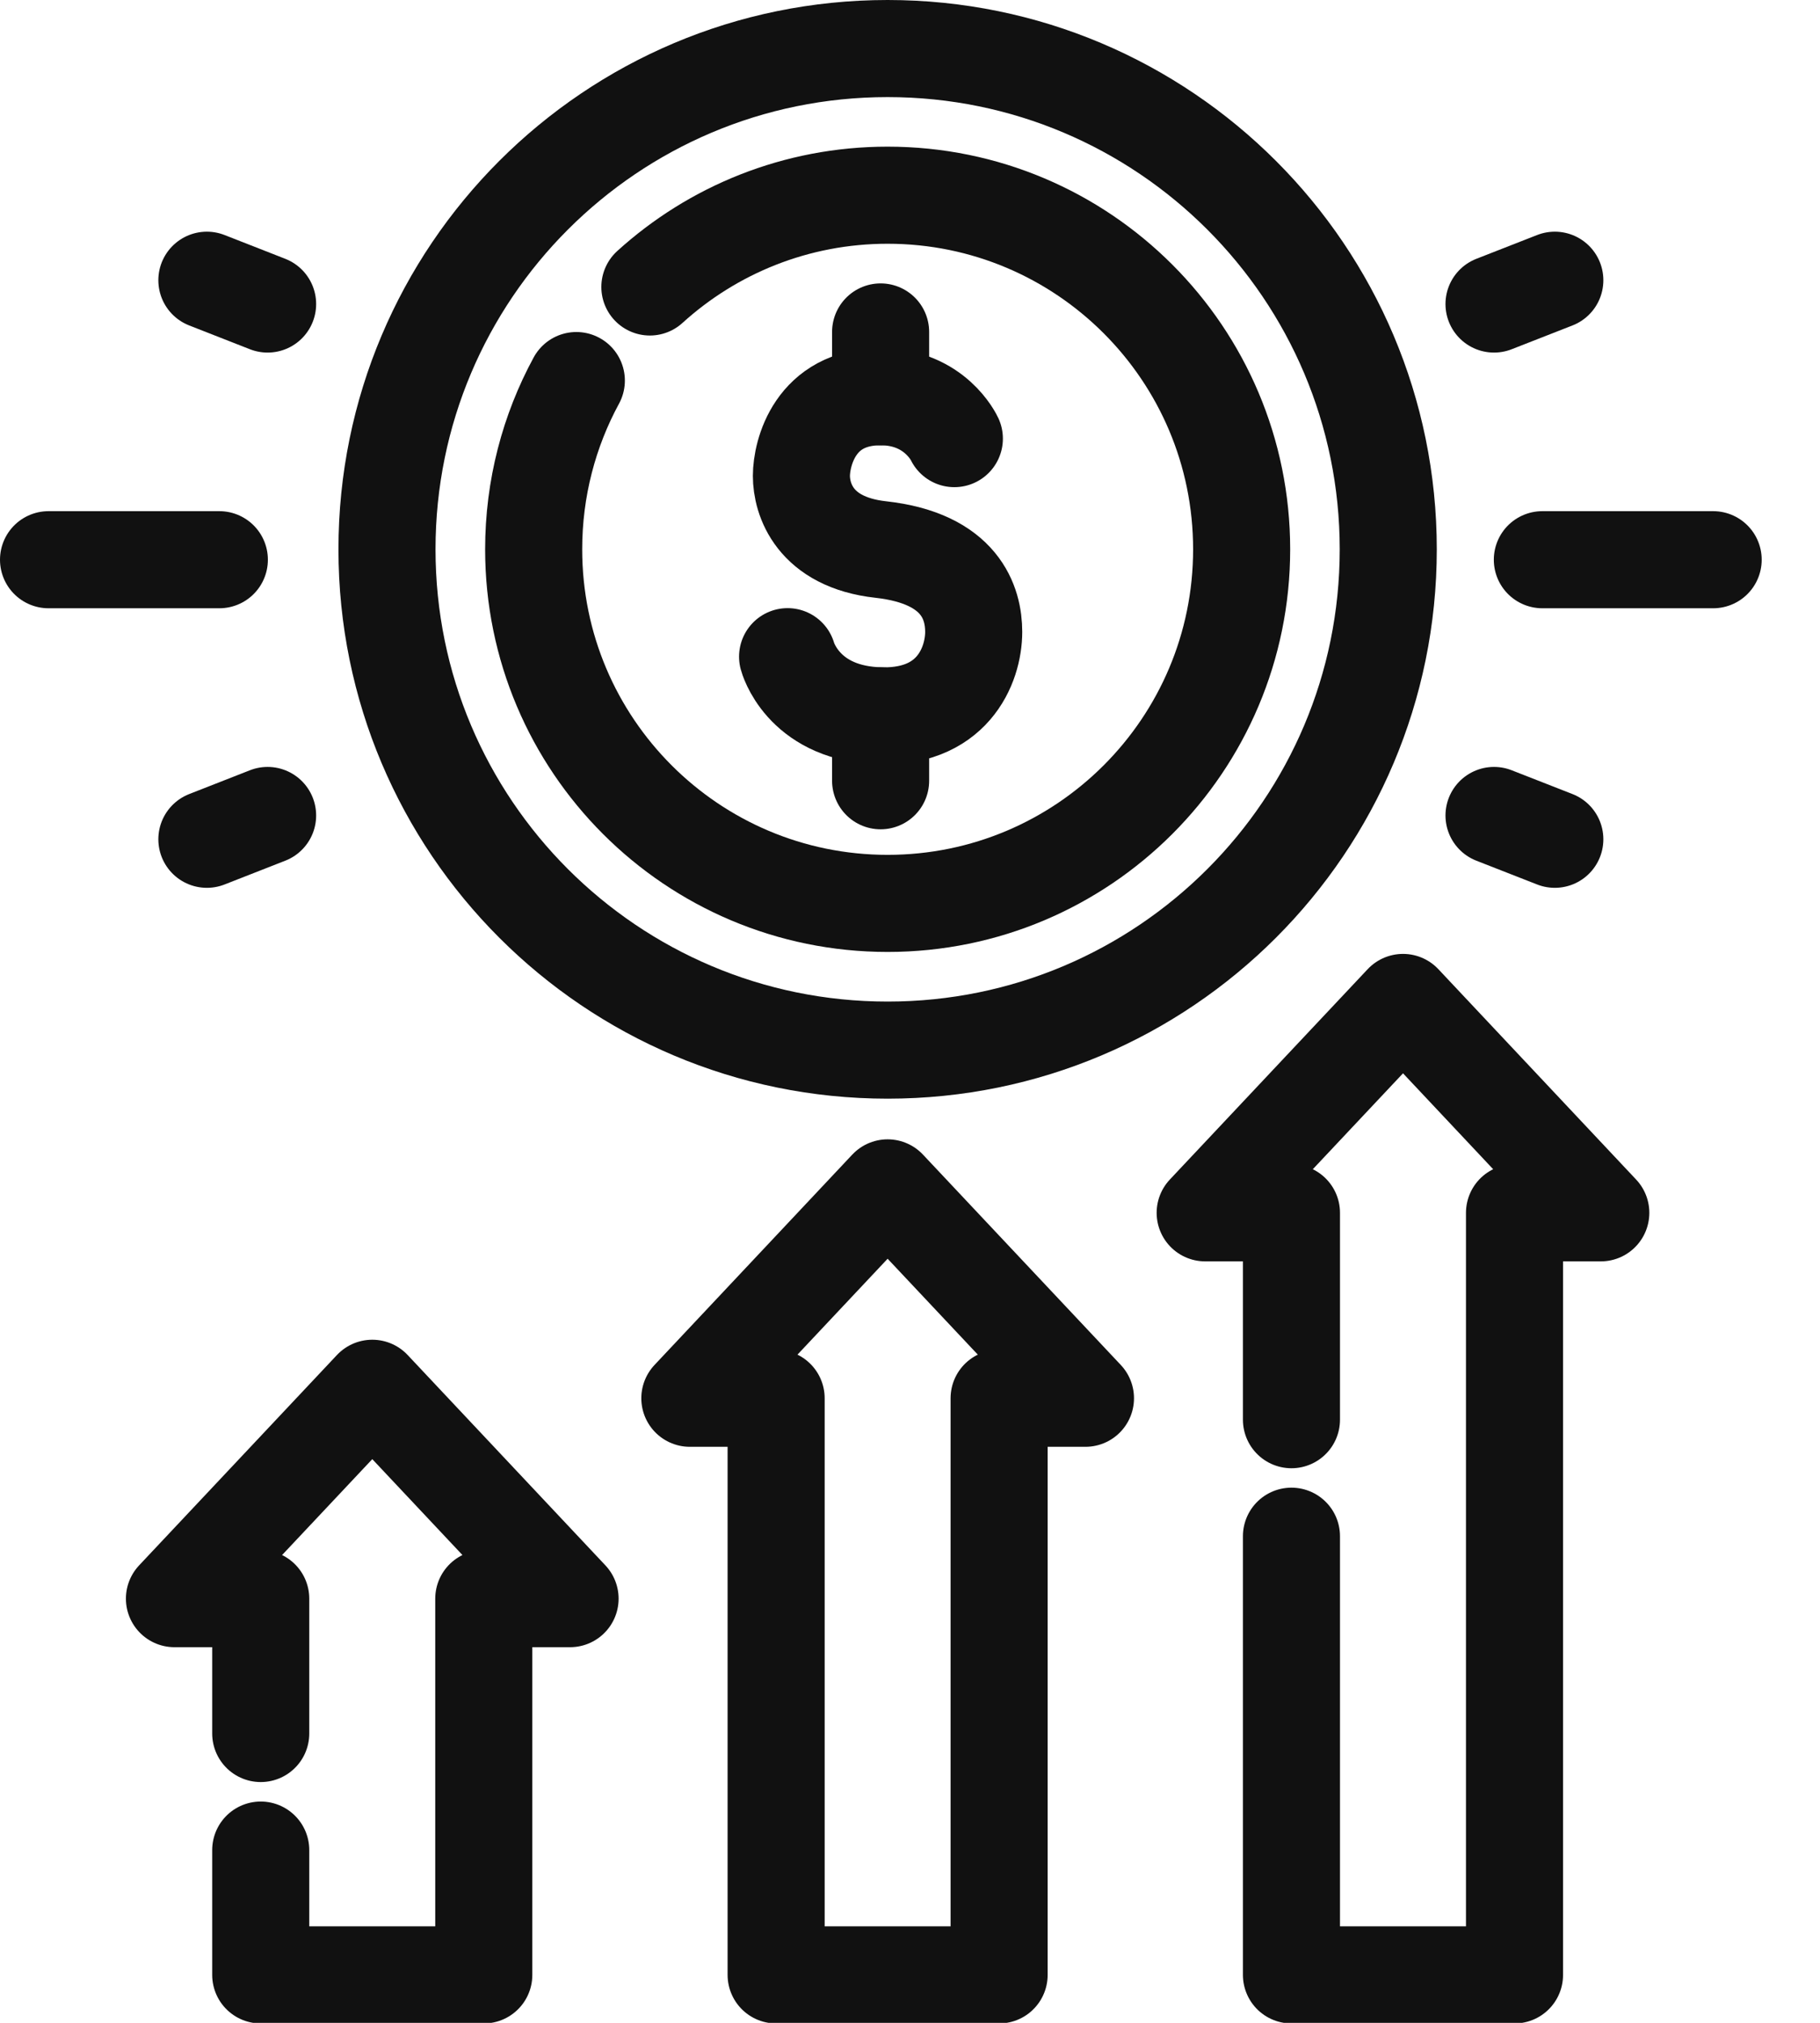
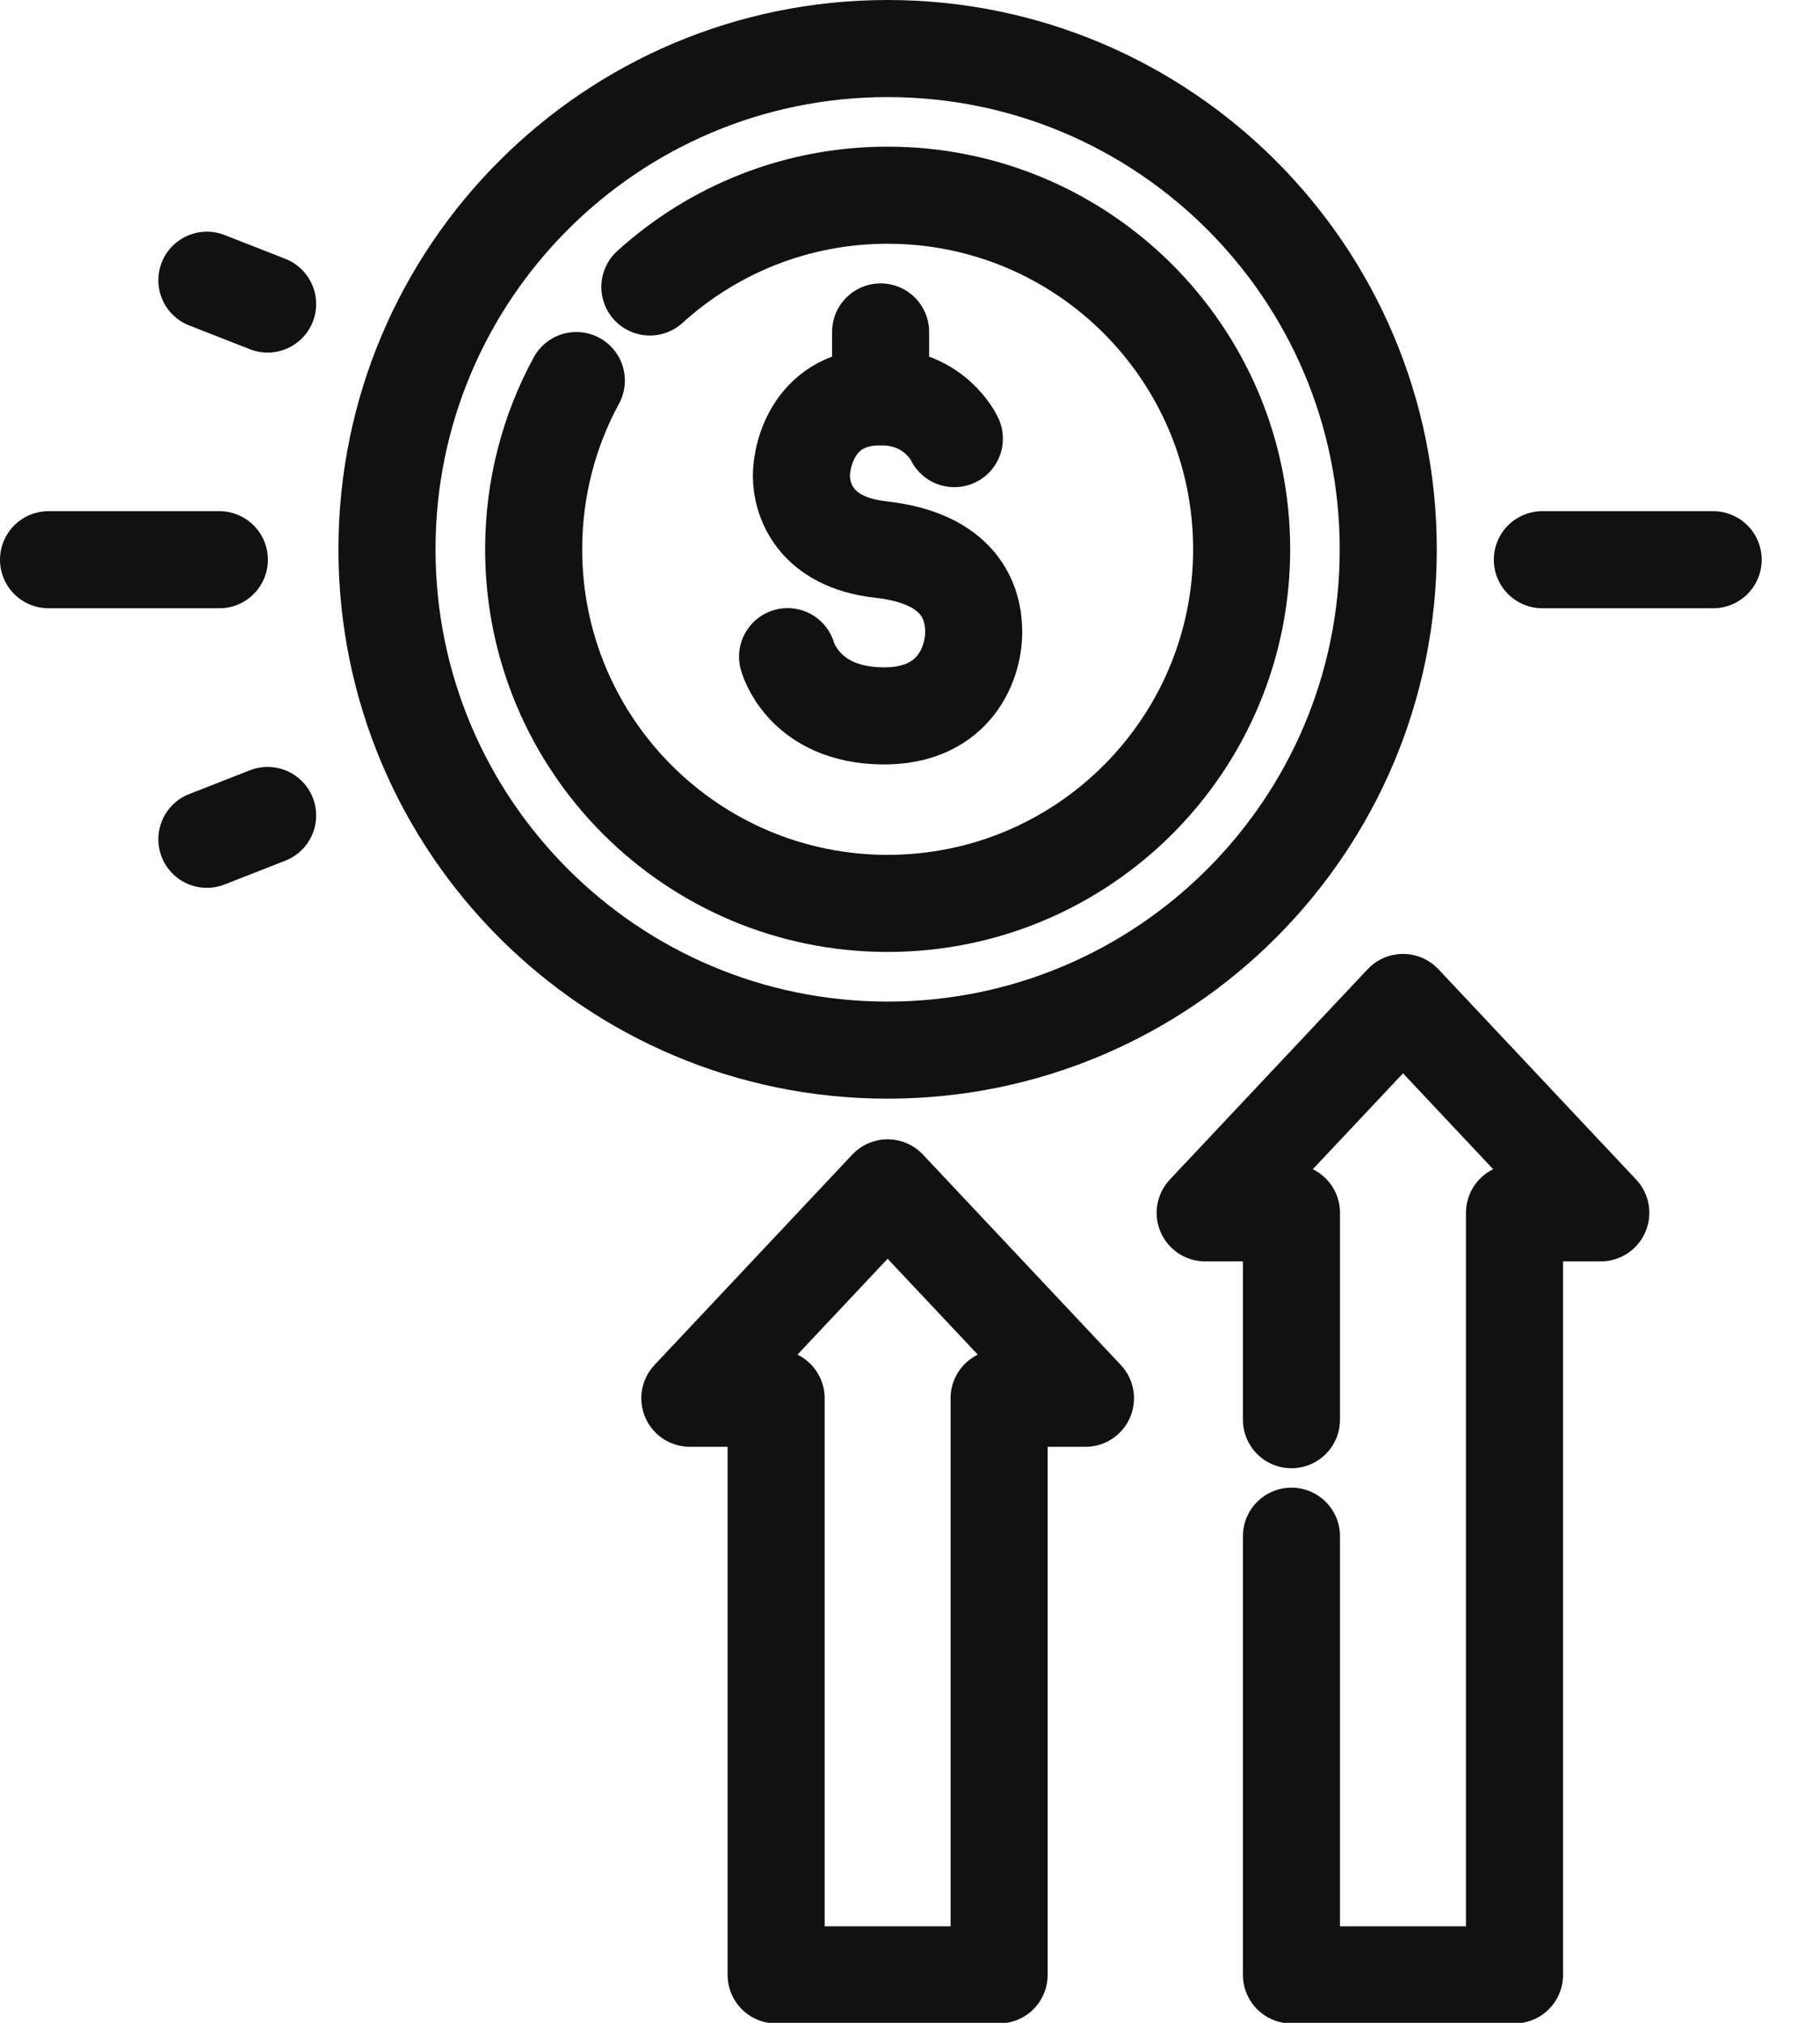
<svg xmlns="http://www.w3.org/2000/svg" width="27" height="30" viewBox="0 0 27 30" fill="none">
  <path d="M5.741 8.147C5.741 4.045 9.066 0.72 13.168 0.72C17.27 0.72 20.595 4.045 20.595 8.147C20.595 12.248 17.27 15.574 13.168 15.574C9.066 15.574 5.741 12.248 5.741 8.147Z" stroke="#111111" stroke-width="1.44" stroke-miterlimit="10" stroke-linecap="round" stroke-linejoin="round" />
  <path d="M9.641 4.256C10.573 3.41 11.81 2.895 13.168 2.895C16.069 2.895 18.42 5.246 18.42 8.147C18.42 11.047 16.069 13.398 13.168 13.398C10.268 13.398 7.917 11.047 7.917 8.147C7.917 7.24 8.146 6.388 8.55 5.644" stroke="#111111" stroke-width="1.44" stroke-miterlimit="10" stroke-linecap="round" stroke-linejoin="round" />
  <path d="M11.684 9.739C11.684 9.739 11.897 10.548 12.978 10.613C14.129 10.684 14.445 9.867 14.445 9.371C14.445 8.952 14.258 8.282 13.067 8.15C12.078 8.041 11.889 7.396 11.889 7.058C11.889 6.721 12.091 5.884 13.064 5.884C13.873 5.884 14.158 6.505 14.158 6.505" stroke="#111111" stroke-width="1.44" stroke-miterlimit="10" stroke-linecap="round" stroke-linejoin="round" />
  <path d="M13.064 5.884V4.923" stroke="#111111" stroke-width="1.44" stroke-miterlimit="10" stroke-linecap="round" stroke-linejoin="round" />
-   <path d="M13.064 11.579V10.617" stroke="#111111" stroke-width="1.44" stroke-miterlimit="10" stroke-linecap="round" stroke-linejoin="round" />
-   <path d="M3.868 27.438V29.289H7.177V23.709H8.457L5.523 20.589L2.588 23.709H3.868V25.709" stroke="#111111" stroke-width="1.44" stroke-miterlimit="10" stroke-linecap="round" stroke-linejoin="round" />
  <path d="M16.103 20.737L13.168 17.617L10.234 20.737H11.514V29.289H14.822V20.737H16.103Z" stroke="#111111" stroke-width="1.44" stroke-miterlimit="10" stroke-linecap="round" stroke-linejoin="round" />
  <path d="M19.159 22.783V29.289H22.468V17.987H23.748L20.814 14.867L17.879 17.987H19.159V21.055" stroke="#111111" stroke-width="1.44" stroke-miterlimit="10" stroke-linecap="round" stroke-linejoin="round" />
  <path d="M3.254 8.301H0.72" stroke="#111111" stroke-width="1.44" stroke-miterlimit="10" stroke-linecap="round" stroke-linejoin="round" />
  <path d="M3.97 12.094L3.069 12.447" stroke="#111111" stroke-width="1.44" stroke-miterlimit="10" stroke-linecap="round" stroke-linejoin="round" />
  <path d="M3.97 4.509L3.069 4.156" stroke="#111111" stroke-width="1.44" stroke-miterlimit="10" stroke-linecap="round" stroke-linejoin="round" />
  <path d="M22.881 8.301H25.415" stroke="#111111" stroke-width="1.44" stroke-miterlimit="10" stroke-linecap="round" stroke-linejoin="round" />
-   <path d="M22.164 12.094L23.066 12.447" stroke="#111111" stroke-width="1.44" stroke-miterlimit="10" stroke-linecap="round" stroke-linejoin="round" />
-   <path d="M22.164 4.509L23.066 4.156" stroke="#111111" stroke-width="1.44" stroke-miterlimit="10" stroke-linecap="round" stroke-linejoin="round" />
</svg>